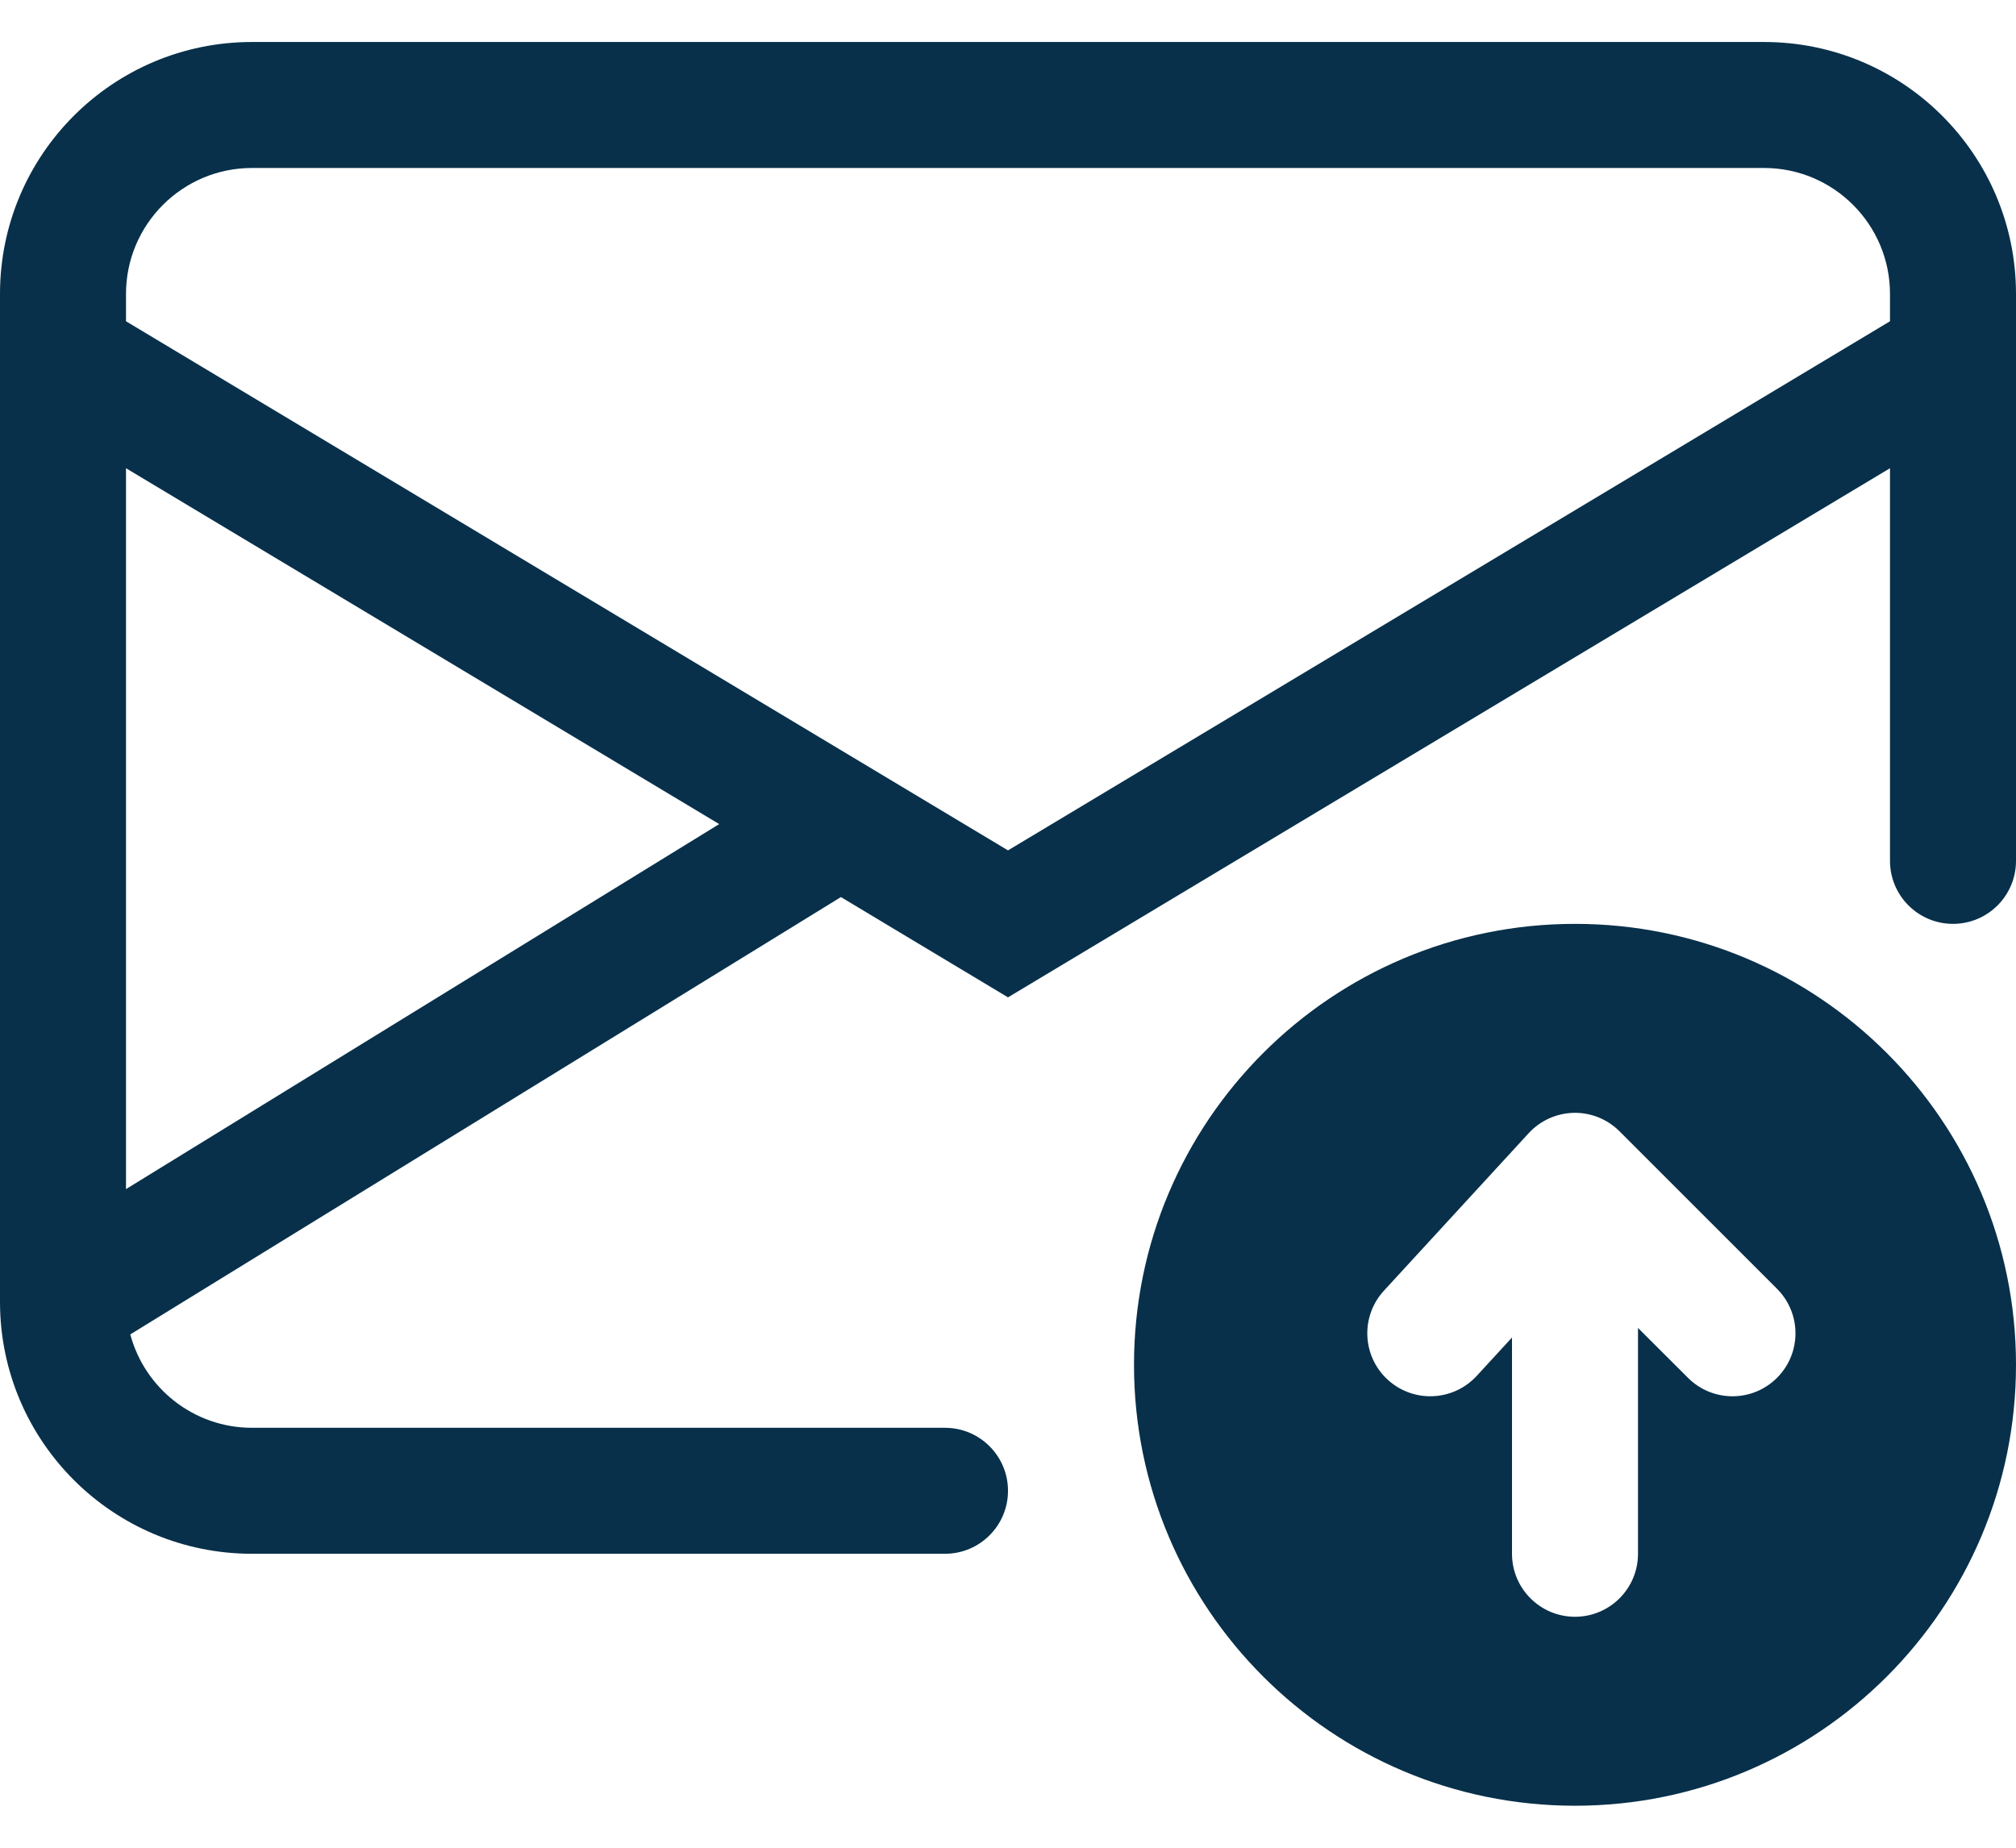
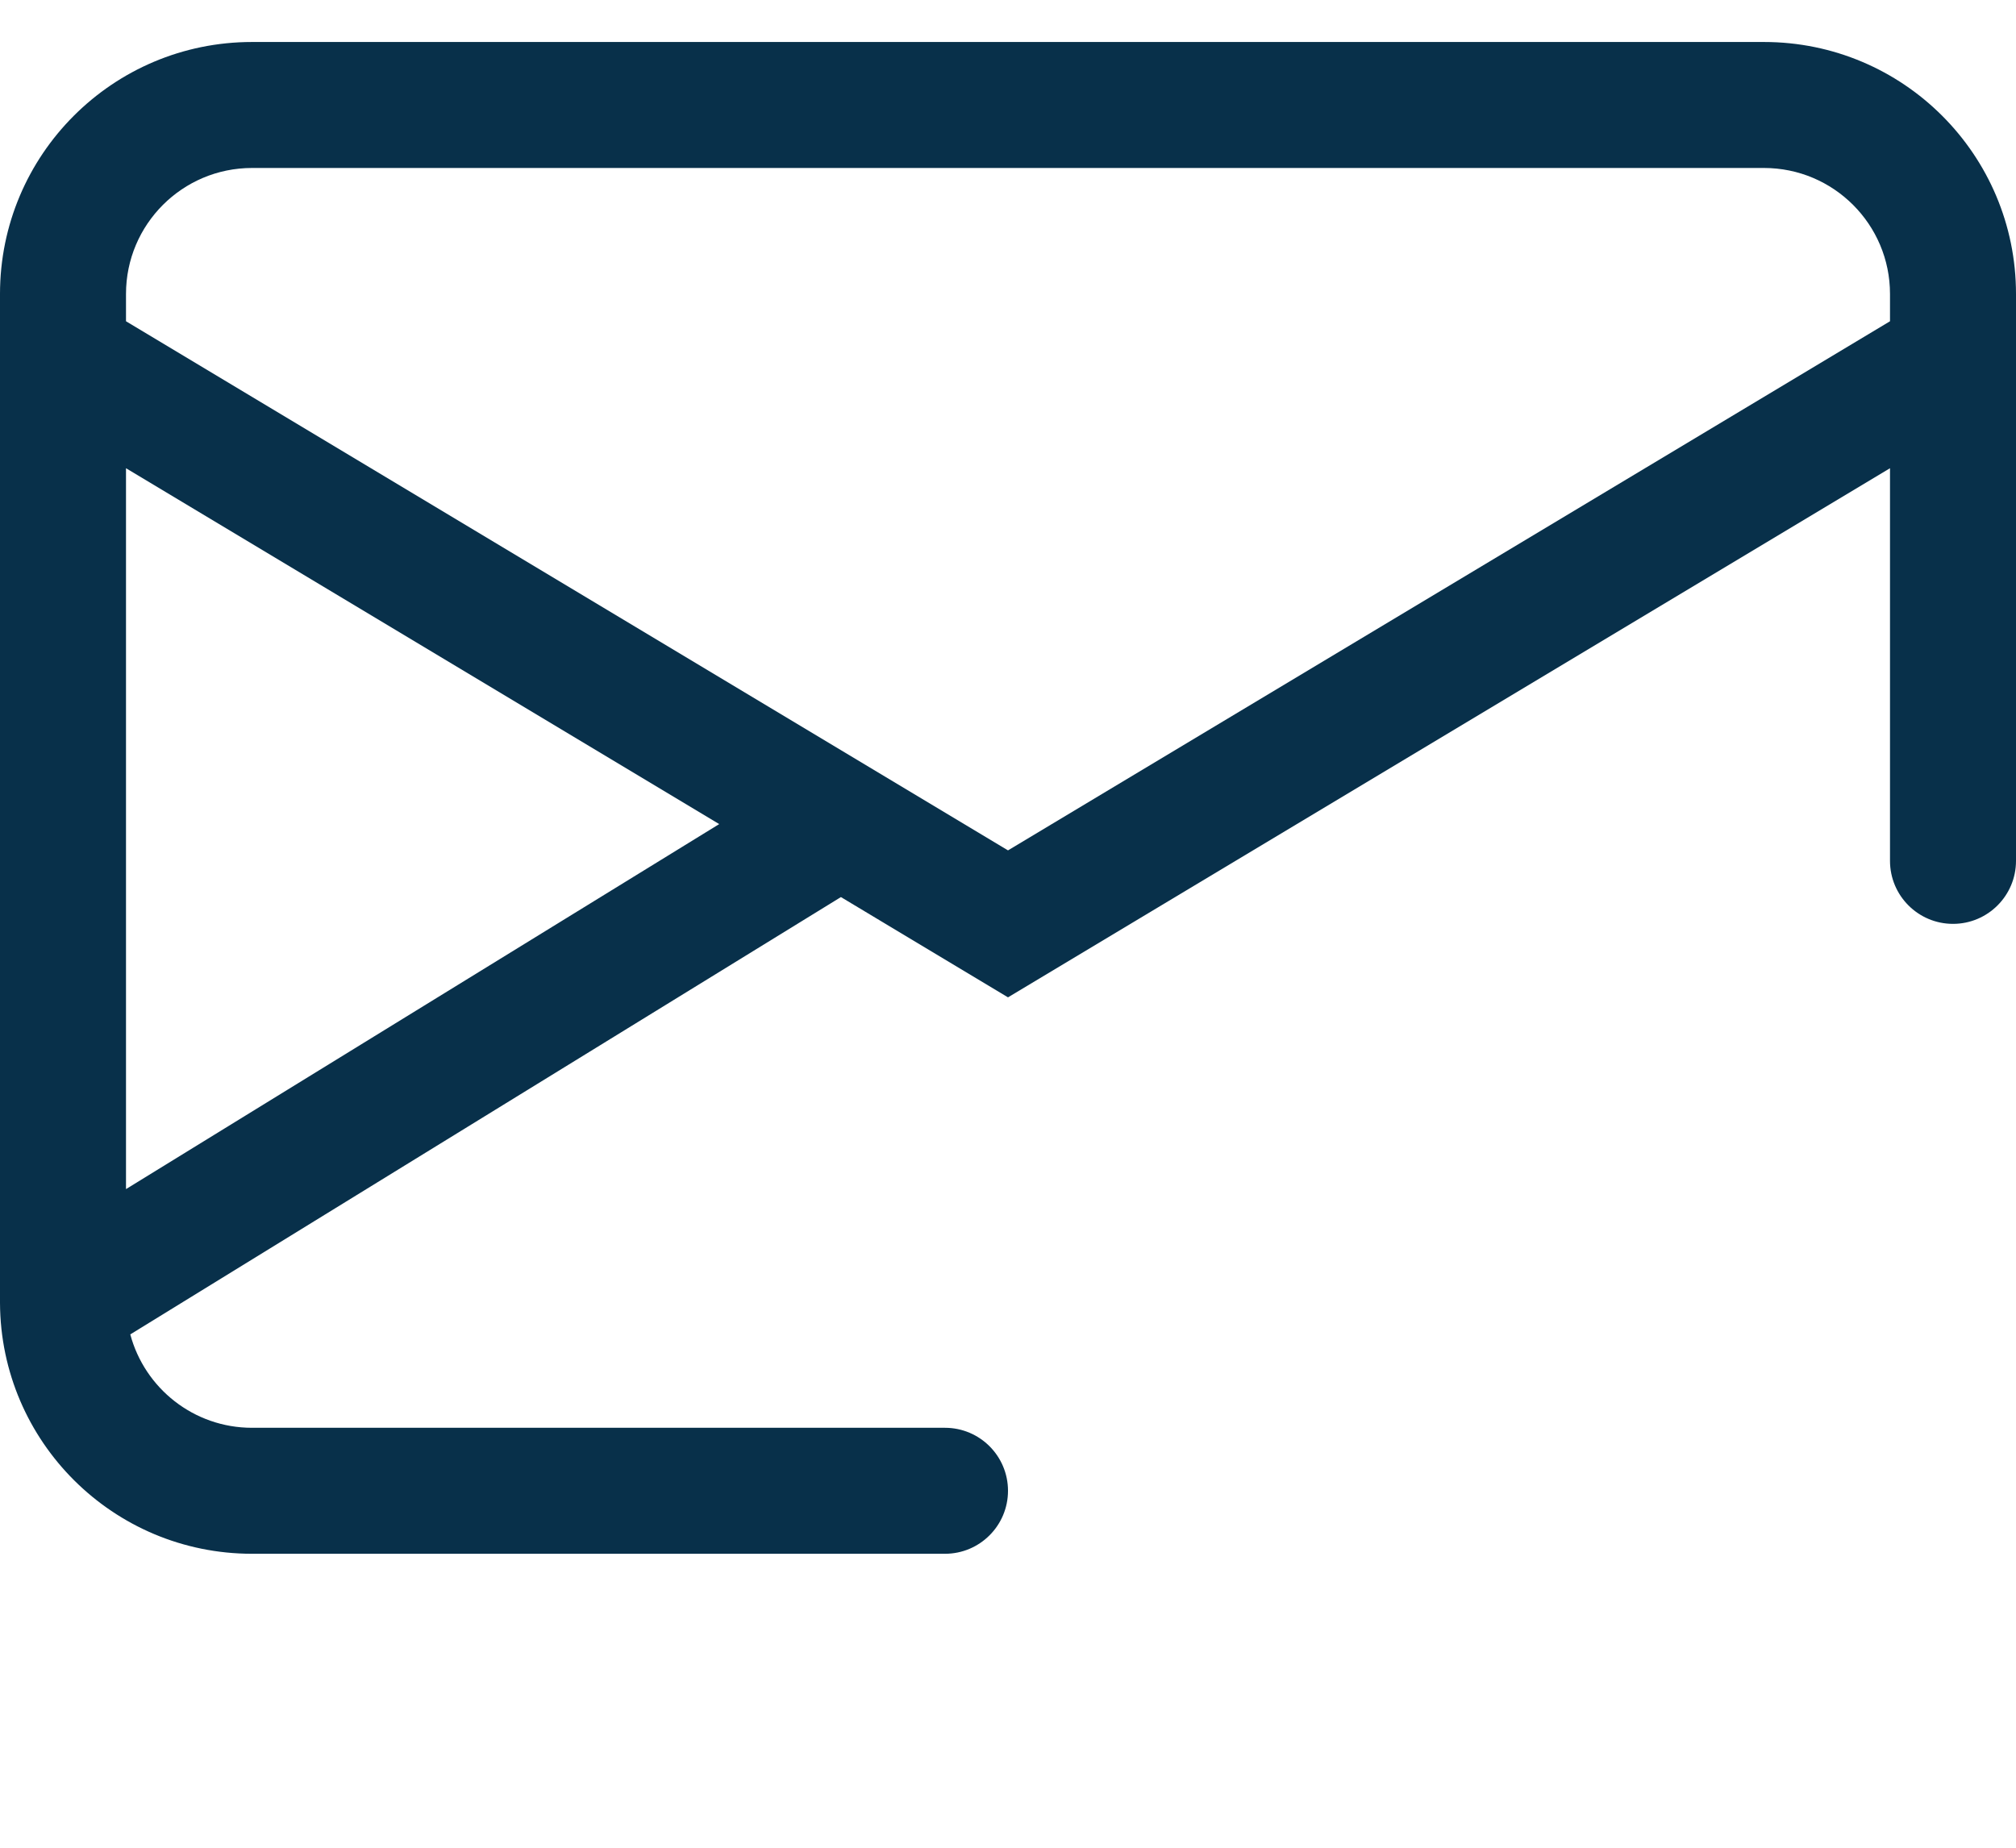
<svg xmlns="http://www.w3.org/2000/svg" width="24" height="22" viewBox="0 0 24 22" fill="none">
  <path d="M0 3.5C0 1.843 1.343 0.5 3 0.5H21C22.657 0.5 24 1.843 24 3.5V10.25C24 10.664 23.664 11 23.25 11C22.836 11 22.5 10.664 22.5 10.25V5.575L12 11.875L10.011 10.681L1.551 15.888C1.722 16.528 2.306 17 3 17H11.25C11.664 17 12 17.336 12 17.75C12 18.164 11.664 18.5 11.25 18.5H3C1.348 18.5 0.008 17.165 3.87579e-05 15.515L0 15.5V3.5ZM1.5 14.158L8.562 9.812L1.5 5.575V14.158ZM1.5 3.5V3.825L12 10.125L22.5 3.825V3.5C22.5 2.672 21.828 2 21 2H3C2.172 2 1.5 2.672 1.5 3.5Z" fill="#08304A" />
-   <path d="M18.75 21.5C21.649 21.5 24 19.149 24 16.25C24 13.351 21.649 11 18.75 11C15.851 11 13.5 13.351 13.5 16.25C13.5 19.149 15.851 21.5 18.75 21.5ZM19.28 13.47L21.155 15.345C21.448 15.638 21.448 16.112 21.155 16.405C20.862 16.698 20.388 16.698 20.095 16.405L19.5 15.811V18.5C19.5 18.914 19.164 19.25 18.75 19.25C18.336 19.25 18 18.914 18 18.5V15.925L17.58 16.382C17.299 16.687 16.825 16.707 16.52 16.427C16.215 16.147 16.195 15.673 16.475 15.368L18.198 13.493C18.336 13.342 18.53 13.255 18.734 13.25C18.939 13.246 19.136 13.325 19.28 13.47Z" fill="#08304A" />
</svg>